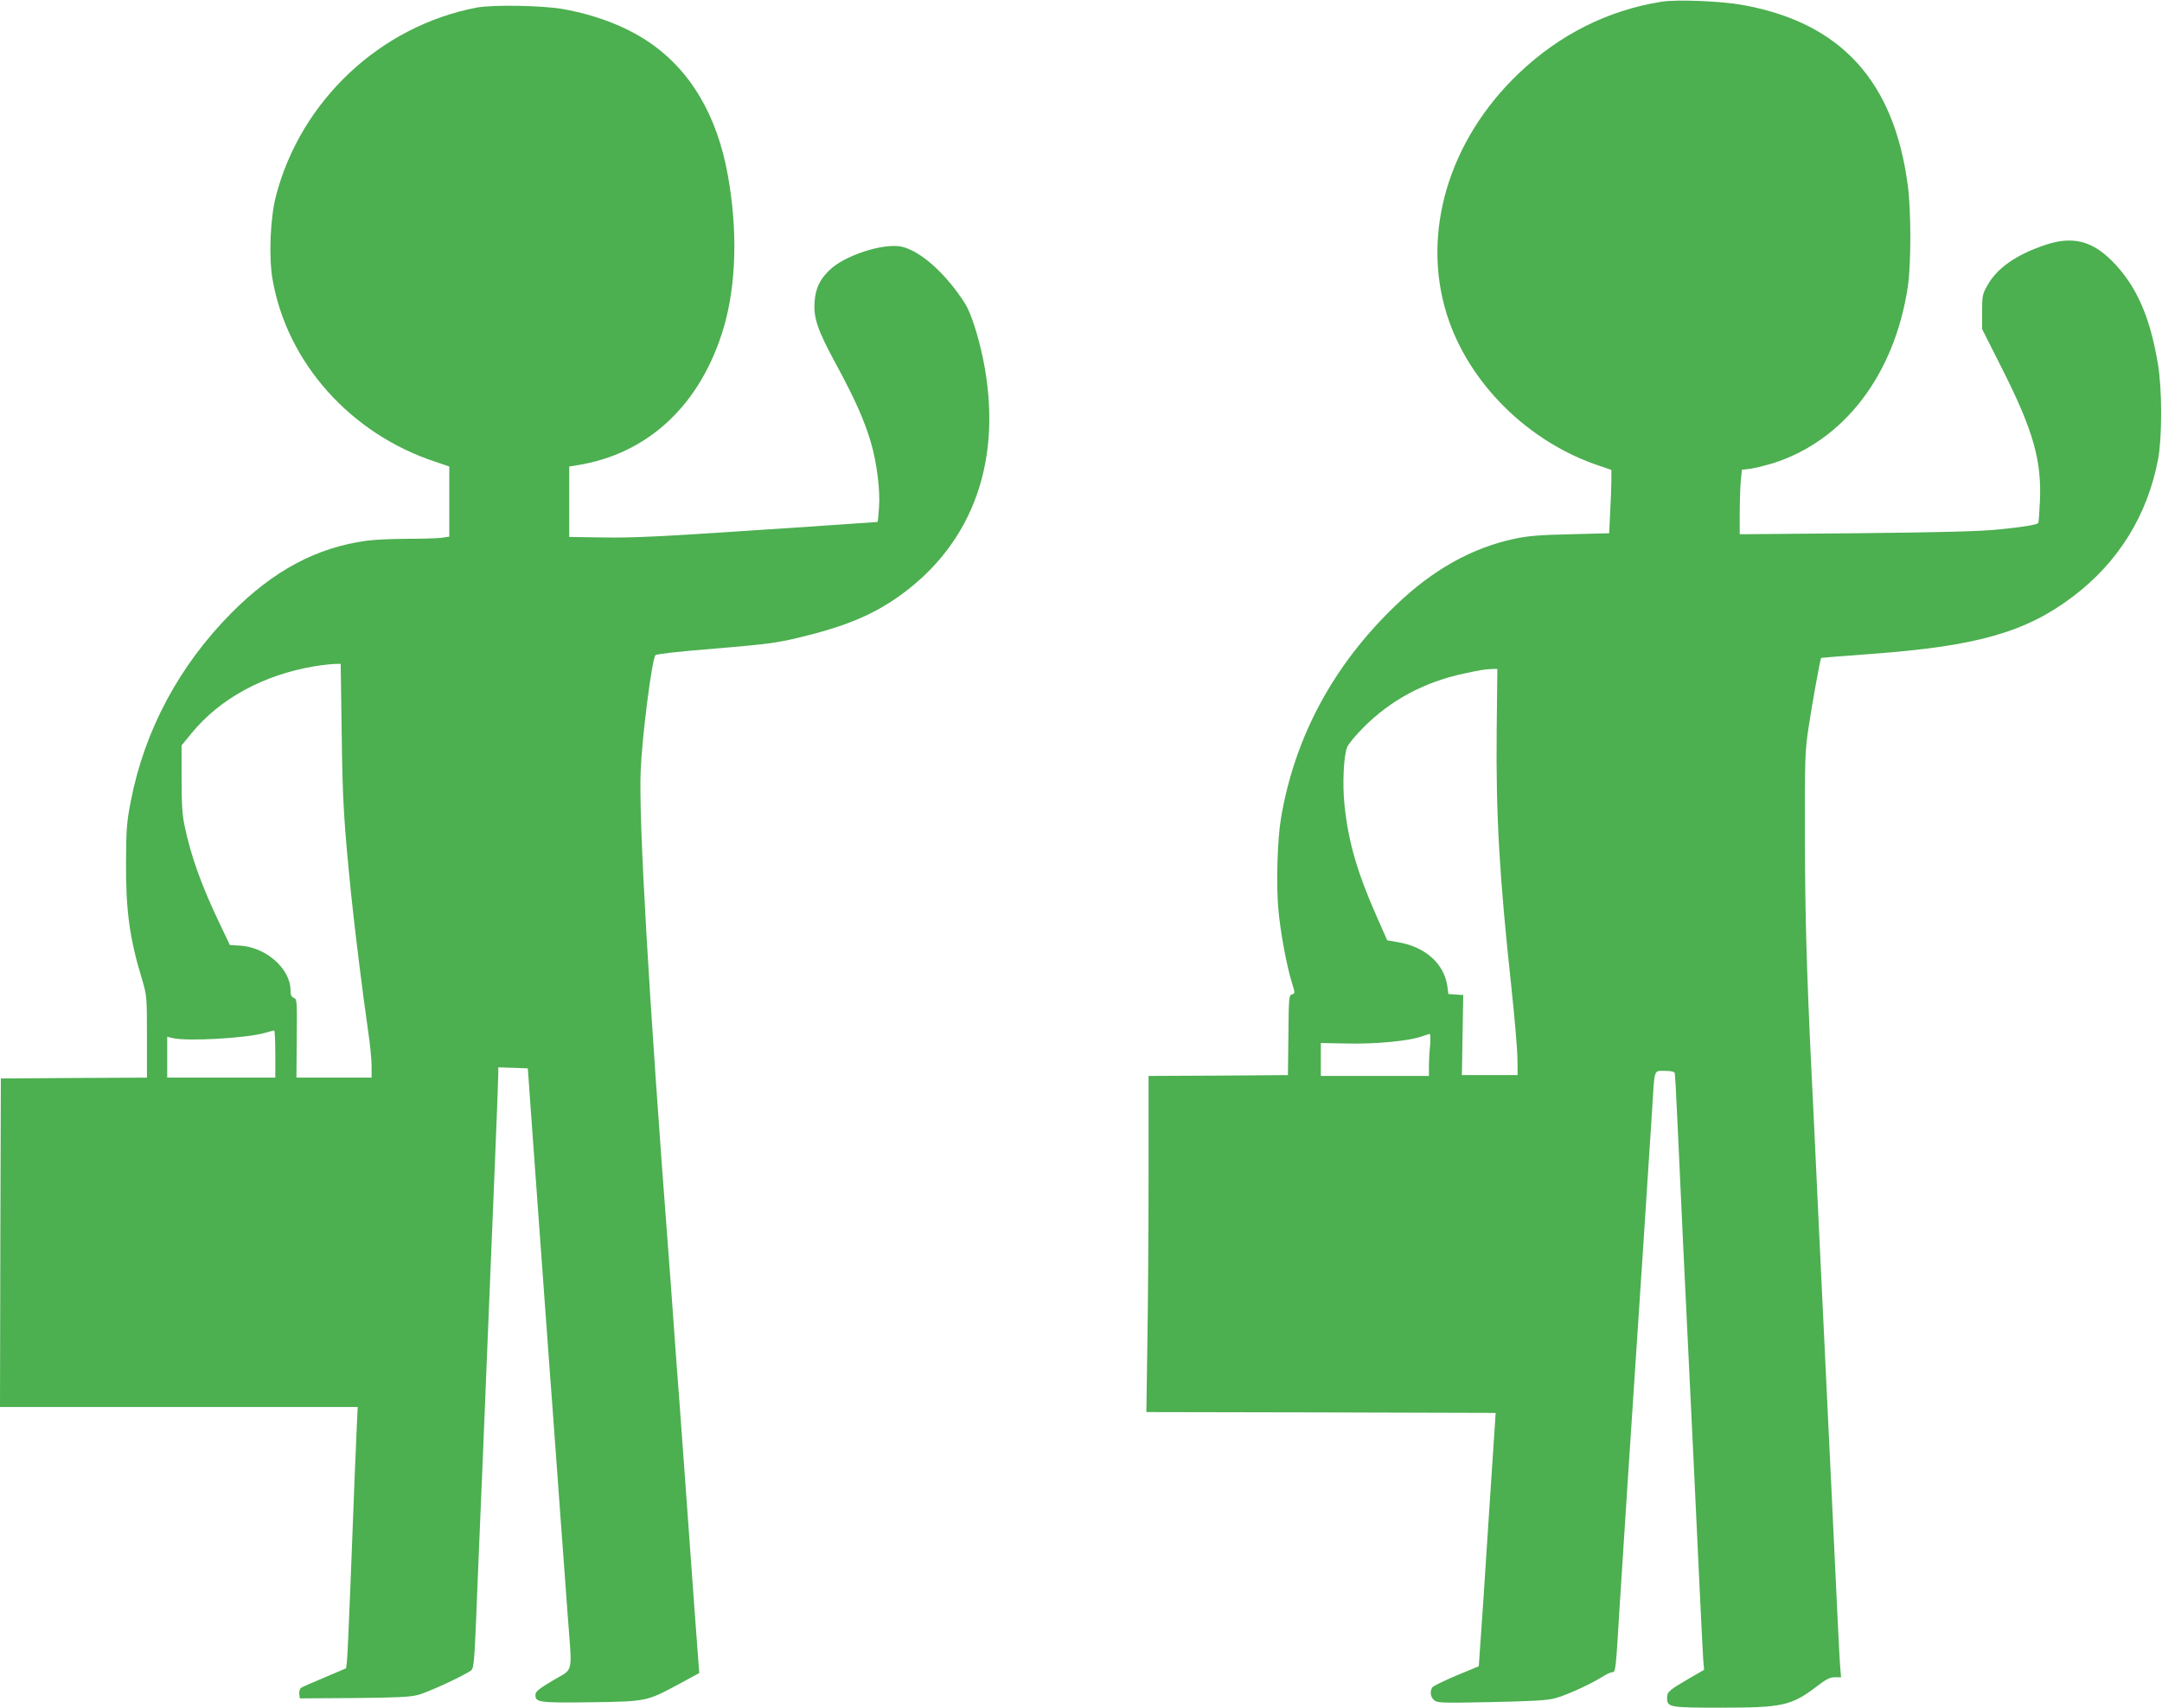
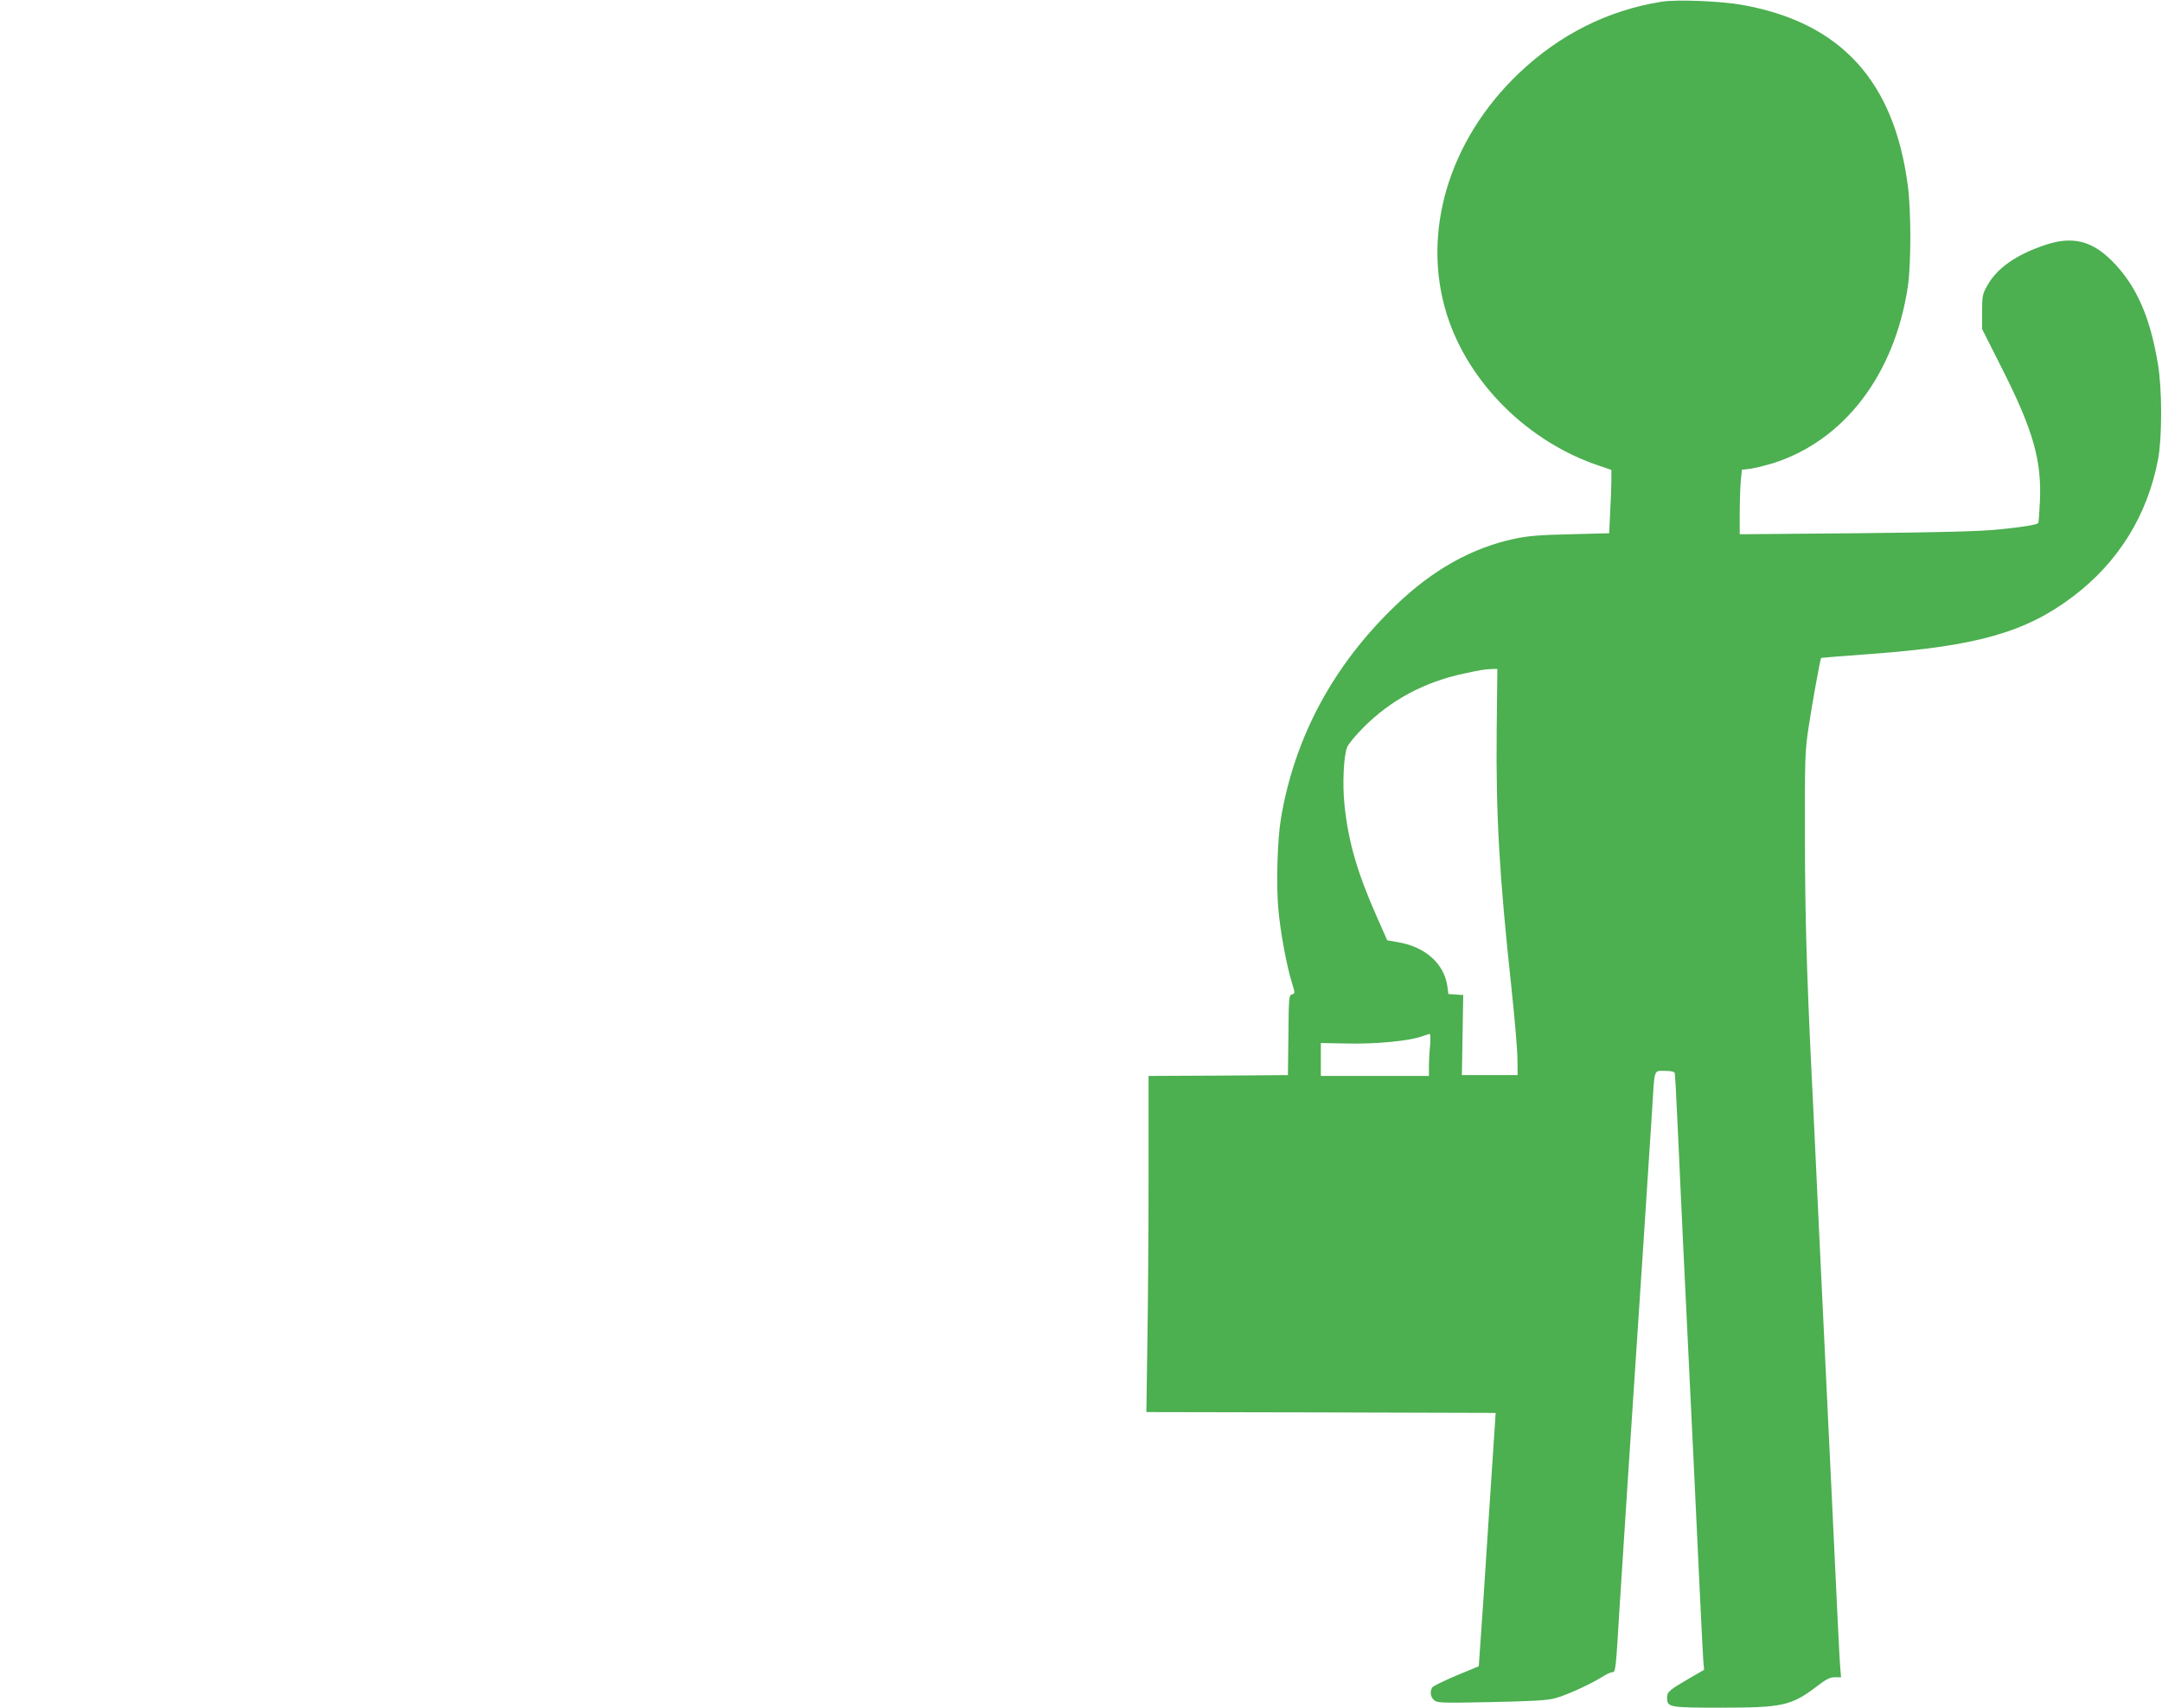
<svg xmlns="http://www.w3.org/2000/svg" version="1.0" width="1280pt" height="1011pt" viewBox="0 0 1280 1011" preserveAspectRatio="xMidYMid meet">
  <g transform="translate(0,1011) scale(0.1,-0.1)" fill="#4caf50" stroke="none">
    <path d="M9838 10100 c-320 -51 -606 -195 -848 -426 -413 -395 -576 -942 -424 -1426 128 -406 482 -757 907 -897 l67 -23 0 -61 c0 -34 -3 -119 -7 -188 l-6 -126 -231 -6 c-183 -4 -252 -10 -331 -27 -252 -54 -484 -184 -703 -395 -369 -354 -597 -779 -678 -1259 -22 -131 -29 -397 -15 -546 13 -137 49 -330 80 -429 19 -62 19 -63 0 -68 -18 -5 -19 -18 -21 -242 l-3 -236 -412 -3 -413 -2 0 -583 c0 -320 -3 -768 -7 -994 l-6 -413 1034 -2 1034 -3 -42 -635 c-22 -349 -45 -687 -50 -750 l-8 -115 -133 -55 c-73 -31 -137 -62 -142 -70 -16 -24 -11 -56 10 -75 19 -17 40 -18 338 -12 239 5 332 10 376 22 66 17 203 79 278 125 26 17 55 30 63 30 20 0 21 3 44 390 12 190 35 545 51 790 52 780 130 1969 141 2145 15 254 9 235 75 235 35 0 56 -4 59 -12 2 -7 9 -125 15 -263 6 -137 22 -477 35 -755 56 -1147 76 -1576 95 -1980 11 -234 22 -450 24 -480 l5 -56 -92 -53 c-114 -67 -127 -77 -127 -111 0 -58 9 -60 321 -60 363 0 415 12 564 125 57 44 79 55 108 55 l37 0 -5 58 c-3 31 -9 156 -15 277 -6 121 -24 499 -40 840 -16 341 -48 998 -70 1460 -21 462 -42 887 -45 945 -29 604 -38 921 -39 1375 -1 491 0 528 22 671 22 147 69 404 74 409 2 1 138 12 303 24 620 46 907 128 1185 337 271 204 444 483 507 816 24 130 24 415 -1 562 -47 285 -131 472 -276 615 -117 116 -231 143 -385 93 -176 -58 -293 -139 -350 -244 -28 -49 -30 -61 -30 -155 l0 -101 123 -244 c180 -358 231 -537 219 -780 -3 -66 -7 -122 -10 -125 -11 -10 -92 -24 -239 -38 -112 -11 -340 -17 -840 -22 l-688 -6 0 124 c0 68 3 154 6 191 l7 67 51 6 c28 4 87 19 131 32 422 133 721 523 800 1045 20 130 20 451 0 600 -81 618 -396 963 -975 1068 -130 24 -391 34 -482 20z m-977 -4317 c-5 -498 16 -860 86 -1508 20 -187 37 -383 37 -435 l1 -95 -165 0 -165 0 4 237 4 237 -44 3 -44 3 -6 46 c-19 134 -131 234 -293 261 l-63 11 -62 140 c-117 265 -169 446 -191 662 -13 123 -5 292 16 342 7 18 50 70 96 116 162 163 362 270 598 320 94 20 116 24 160 26 l35 1 -4 -367z m-394 -1860 c-4 -38 -7 -94 -7 -125 l0 -58 -320 0 -320 0 0 98 0 97 157 -3 c166 -4 366 15 440 42 21 7 42 14 47 15 5 0 6 -28 3 -66z" />
-     <path d="M2822 10065 c-570 -109 -1040 -549 -1188 -1114 -34 -130 -44 -364 -20 -497 86 -492 462 -913 964 -1078 l82 -28 0 -207 0 -208 -46 -7 c-26 -3 -118 -6 -205 -6 -87 0 -193 -5 -236 -11 -298 -40 -553 -176 -803 -428 -311 -314 -515 -697 -596 -1116 -24 -125 -27 -164 -28 -365 -1 -281 21 -446 95 -688 28 -96 29 -100 29 -339 l0 -243 -432 -2 -433 -3 -3 -972 -2 -973 1059 0 1059 0 -4 -77 c-5 -100 -19 -447 -39 -973 -9 -228 -18 -434 -21 -456 l-5 -41 -127 -54 c-70 -29 -133 -57 -140 -62 -7 -6 -12 -22 -10 -36 l3 -26 318 2 c250 2 332 6 380 18 58 14 282 118 318 147 13 11 18 60 28 303 6 160 16 391 21 515 11 250 21 496 50 1210 11 267 29 704 40 972 11 268 20 505 20 528 l0 41 88 -3 87 -3 17 -240 c10 -132 27 -368 38 -525 31 -419 58 -798 75 -1030 9 -113 22 -295 30 -405 8 -110 24 -326 35 -480 11 -154 30 -399 40 -545 28 -375 39 -324 -85 -398 -87 -52 -105 -67 -105 -87 0 -44 22 -47 329 -43 331 5 328 4 525 110 l116 63 -5 65 c-5 59 -26 346 -85 1165 -11 154 -25 339 -30 410 -6 72 -19 254 -30 405 -11 151 -24 336 -30 410 -119 1554 -179 2594 -167 2885 9 211 65 649 87 686 5 7 138 22 351 39 299 25 364 33 494 64 276 66 438 133 599 247 442 315 618 816 495 1410 -28 134 -71 267 -105 321 -112 177 -265 314 -378 338 -109 22 -341 -54 -428 -142 -56 -55 -79 -106 -85 -182 -8 -97 17 -170 126 -371 110 -202 170 -337 207 -464 36 -122 56 -288 48 -388 -3 -46 -7 -83 -8 -83 0 -1 -318 -22 -706 -48 -567 -38 -746 -47 -912 -44 l-208 3 0 209 0 208 43 7 c425 66 738 360 873 820 73 251 82 573 23 898 -64 358 -225 627 -475 793 -136 90 -306 155 -499 190 -124 22 -417 27 -513 9z m-799 -4297 c5 -405 13 -528 57 -963 23 -221 70 -597 100 -803 11 -74 20 -165 20 -203 l0 -69 -222 0 -223 0 2 232 c2 223 1 233 -17 240 -15 6 -20 17 -20 45 0 129 -148 258 -304 265 l-55 3 -61 128 c-107 224 -169 396 -207 577 -14 65 -18 130 -18 281 l0 196 59 72 c168 205 425 345 726 396 41 7 94 13 116 14 l41 1 6 -412z m-393 -1898 l0 -140 -320 0 -320 0 0 121 0 121 33 -8 c88 -20 428 -1 542 30 28 8 53 15 58 15 4 1 7 -62 7 -139z" />
  </g>
</svg>